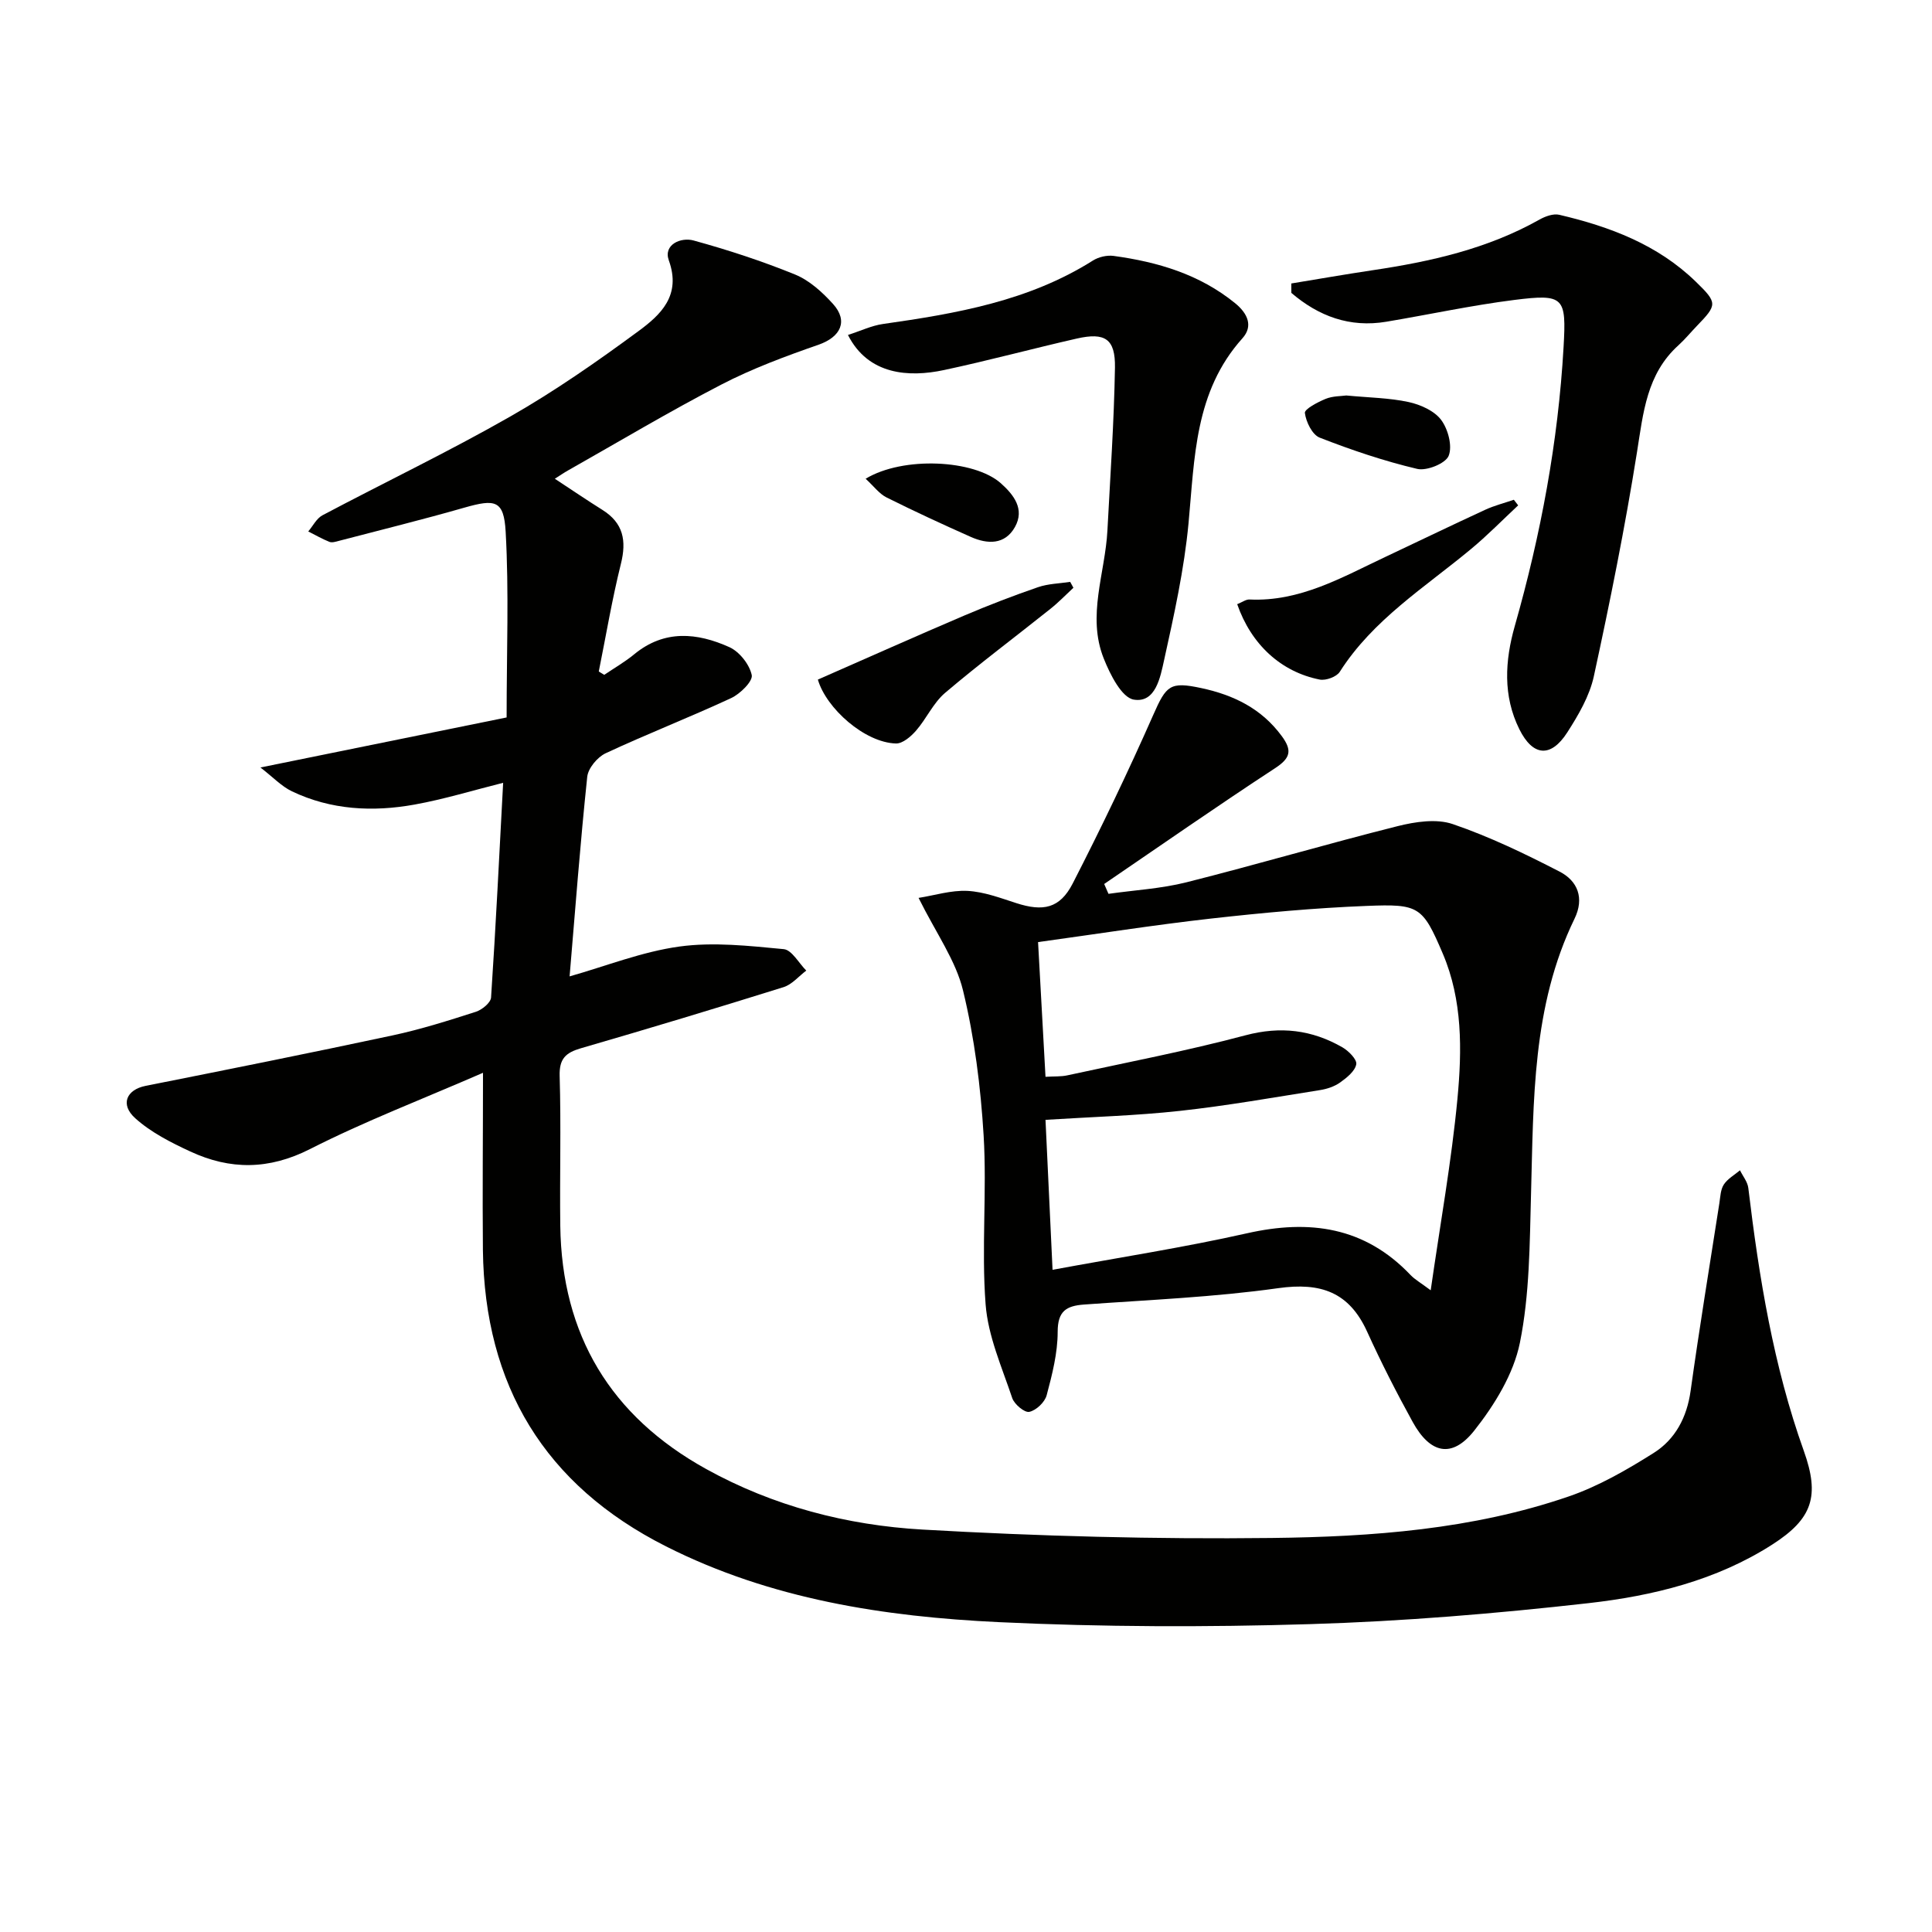
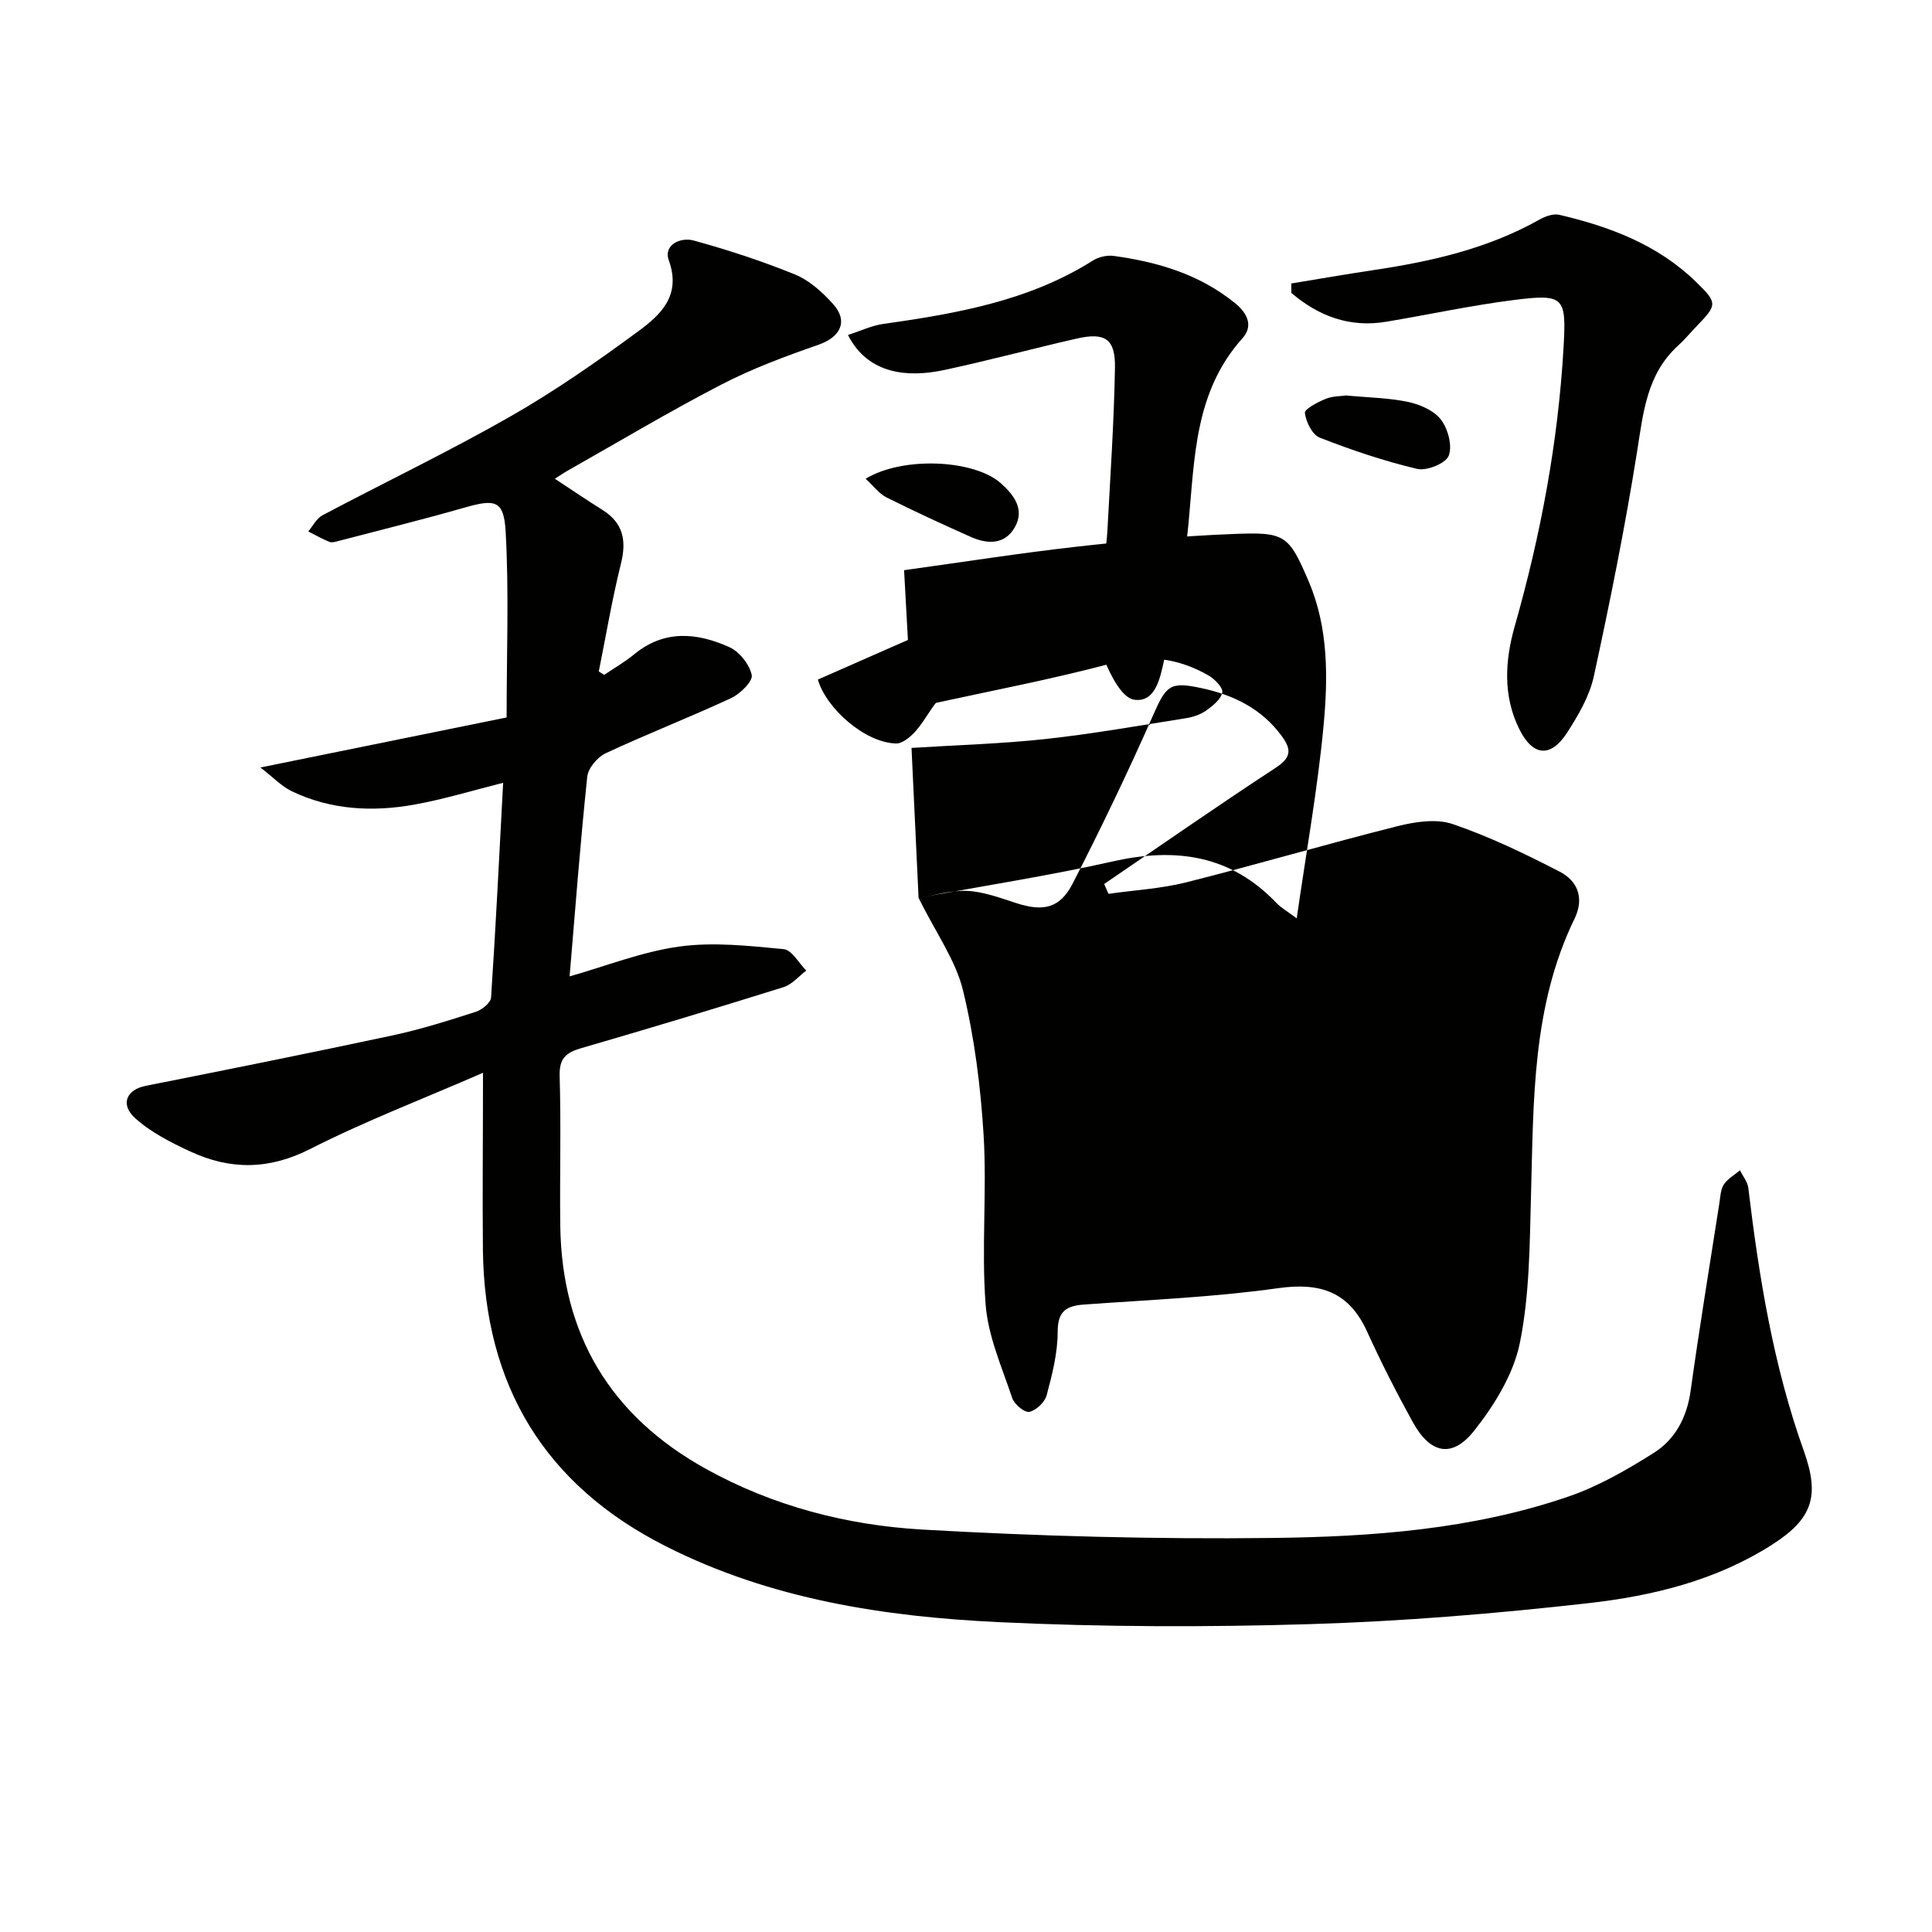
<svg xmlns="http://www.w3.org/2000/svg" enable-background="new 0 0 400 400" viewBox="0 0 400 400">
  <g fill="#010100">
    <path d="m100 222.11c-12.51 5.45-24.46 10.02-35.79 15.78-8.54 4.34-16.56 4.35-24.82.51-4.02-1.86-8.15-3.96-11.39-6.88-3.2-2.88-1.78-5.92 2.13-6.7 17.06-3.39 34.13-6.81 51.14-10.45 5.84-1.25 11.56-3.06 17.25-4.89 1.28-.41 3.08-1.88 3.15-2.96.98-14.71 1.7-29.44 2.5-44.45-6.19 1.55-12.2 3.4-18.35 4.51-8.65 1.56-17.28 1.12-25.37-2.74-2.18-1.04-3.94-2.95-6.53-4.94 18.1-3.68 34.91-7.1 50.97-10.36 0-13.63.5-26.08-.2-38.47-.37-6.53-2.16-6.79-8.54-4.97-8.61 2.47-17.31 4.61-25.98 6.88-.64.17-1.42.42-1.96.21-1.51-.6-2.93-1.43-4.39-2.16.97-1.14 1.72-2.7 2.95-3.35 12.93-6.85 26.15-13.18 38.85-20.43 9.22-5.26 17.99-11.38 26.55-17.68 4.61-3.39 8.93-7.39 6.3-14.67-1.17-3.25 2.49-4.84 5.13-4.11 7.13 1.96 14.2 4.27 21.04 7.06 2.95 1.21 5.62 3.64 7.82 6.07 3.22 3.56 1.58 6.85-2.96 8.44-6.86 2.39-13.75 4.94-20.19 8.28-10.77 5.58-21.2 11.82-31.76 17.79-.83.47-1.61 1.01-2.68 1.69 3.53 2.32 6.65 4.44 9.84 6.44 4.35 2.72 5.04 6.37 3.84 11.18-1.83 7.35-3.08 14.85-4.58 22.29.38.23.75.46 1.13.69 2.08-1.41 4.28-2.67 6.21-4.26 6.25-5.15 13.04-4.47 19.69-1.48 2.09.94 4.17 3.58 4.64 5.78.27 1.27-2.39 3.9-4.26 4.77-8.58 3.99-17.42 7.42-26 11.43-1.7.8-3.62 3.1-3.8 4.88-1.44 13.69-2.48 27.42-3.65 41.31 7.56-2.14 15.02-5.12 22.74-6.18 7.06-.97 14.42-.14 21.59.54 1.68.16 3.12 2.89 4.67 4.44-1.56 1.17-2.95 2.88-4.71 3.43-13.94 4.36-27.92 8.58-41.95 12.65-3.16.92-4.51 2.17-4.4 5.76.31 10.32 0 20.66.13 31 .3 22.6 10.42 39.4 30.18 50.34 13.92 7.71 29.16 11.65 44.78 12.55 24.07 1.38 48.23 2.02 72.33 1.74 20.75-.24 41.58-1.76 61.45-8.58 6.19-2.12 12.05-5.5 17.62-9.01 4.47-2.81 6.89-7.35 7.66-12.85 1.81-12.99 3.94-25.93 5.96-38.89.2-1.31.24-2.81.92-3.85.79-1.2 2.2-1.98 3.35-2.94.59 1.22 1.57 2.39 1.72 3.67 2.22 18.49 5.19 36.81 11.49 54.42 3.35 9.37 1.8 14.05-6.51 19.38-11.62 7.45-24.76 10.64-38.1 12.15-19.14 2.16-38.4 3.76-57.65 4.34-21.43.65-42.94.6-64.36-.41-23.79-1.13-47.28-4.74-68.95-15.69-25.15-12.7-37.56-33.34-37.91-61.34-.11-11.82.02-23.61.02-36.71z" />
-     <path d="m190.18 185.9c3.31-.52 6.75-1.62 10.13-1.45 3.4.18 6.79 1.46 10.1 2.53 5.55 1.79 9.01 1.13 11.68-4.06 5.89-11.48 11.48-23.13 16.69-34.93 2.69-6.09 3.45-6.92 9.93-5.53 6.72 1.44 12.48 4.24 16.68 9.96 2.2 3 1.77 4.55-1.42 6.64-11.91 7.79-23.59 15.94-35.36 23.96.3.68.59 1.36.89 2.04 5.39-.77 10.9-1.07 16.14-2.39 14.61-3.68 29.08-7.95 43.7-11.62 3.66-.92 8.05-1.59 11.44-.43 7.61 2.6 14.95 6.14 22.12 9.84 3.73 1.92 5.17 5.47 3.09 9.75-8.81 18.12-8.47 37.65-9.01 57.1-.28 10.26-.28 20.7-2.3 30.68-1.31 6.48-5.25 12.89-9.45 18.2-4.61 5.82-9.12 4.8-12.75-1.79-3.36-6.1-6.54-12.33-9.42-18.67-3.73-8.22-9.6-10.27-18.41-9.03-13.29 1.87-26.78 2.42-40.19 3.39-3.72.27-5.48 1.37-5.48 5.66 0 4.39-1.14 8.84-2.28 13.12-.38 1.44-2.17 3.14-3.6 3.44-.97.21-3.1-1.57-3.53-2.86-2.14-6.39-5.01-12.82-5.51-19.4-.89-11.59.29-23.33-.41-34.95-.61-10.07-1.89-20.23-4.26-30.01-1.5-6.24-5.56-11.84-9.21-19.19zm27.74 77c13.92-2.58 27.19-4.62 40.25-7.56 12.98-2.93 24.39-1.34 33.88 8.65.87.91 2.02 1.55 4.16 3.15 1.99-13.85 4.31-26.71 5.54-39.67.95-10.08 1.06-20.42-3.03-30.02-4.19-9.83-4.93-10.32-15.75-9.89-10.77.42-21.54 1.42-32.26 2.62-11.82 1.33-23.59 3.19-35.79 4.87.54 9.68 1.04 18.7 1.54 27.89 1.88-.11 3.24-.02 4.51-.3 12.31-2.68 24.71-5.05 36.88-8.29 7.29-1.94 13.77-1.13 20.07 2.48 1.29.74 3.06 2.53 2.88 3.51-.26 1.43-1.95 2.78-3.32 3.76-1.17.84-2.72 1.36-4.17 1.59-9.67 1.53-19.33 3.25-29.06 4.31-9.04.99-18.17 1.24-27.79 1.85.48 10.2.95 20.21 1.46 31.05z" />
+     <path d="m190.18 185.9c3.31-.52 6.75-1.62 10.13-1.45 3.4.18 6.79 1.46 10.1 2.53 5.55 1.79 9.01 1.13 11.68-4.06 5.89-11.48 11.48-23.13 16.69-34.93 2.69-6.09 3.45-6.92 9.93-5.53 6.72 1.44 12.48 4.24 16.68 9.96 2.2 3 1.77 4.55-1.42 6.64-11.91 7.79-23.59 15.94-35.36 23.96.3.68.59 1.36.89 2.04 5.39-.77 10.9-1.07 16.14-2.39 14.61-3.68 29.08-7.95 43.7-11.62 3.66-.92 8.05-1.59 11.44-.43 7.61 2.6 14.95 6.14 22.12 9.84 3.73 1.92 5.17 5.47 3.09 9.75-8.81 18.12-8.47 37.65-9.01 57.1-.28 10.26-.28 20.7-2.3 30.68-1.31 6.48-5.25 12.89-9.45 18.2-4.61 5.82-9.12 4.8-12.75-1.79-3.36-6.1-6.54-12.33-9.42-18.67-3.73-8.22-9.6-10.27-18.41-9.03-13.29 1.87-26.78 2.42-40.19 3.39-3.72.27-5.48 1.37-5.48 5.66 0 4.39-1.14 8.84-2.28 13.12-.38 1.44-2.17 3.14-3.6 3.44-.97.21-3.1-1.57-3.53-2.86-2.14-6.39-5.01-12.82-5.51-19.4-.89-11.59.29-23.33-.41-34.95-.61-10.07-1.89-20.23-4.26-30.01-1.5-6.24-5.56-11.84-9.21-19.19zc13.92-2.58 27.19-4.62 40.25-7.56 12.98-2.93 24.39-1.34 33.88 8.65.87.91 2.02 1.55 4.16 3.15 1.99-13.85 4.31-26.71 5.54-39.67.95-10.08 1.06-20.42-3.03-30.02-4.19-9.83-4.93-10.32-15.75-9.89-10.77.42-21.54 1.42-32.26 2.62-11.82 1.33-23.59 3.19-35.79 4.87.54 9.68 1.04 18.7 1.54 27.89 1.88-.11 3.24-.02 4.51-.3 12.31-2.68 24.71-5.05 36.88-8.29 7.29-1.94 13.77-1.13 20.07 2.48 1.29.74 3.06 2.53 2.88 3.51-.26 1.43-1.95 2.78-3.32 3.76-1.17.84-2.72 1.36-4.17 1.59-9.67 1.53-19.33 3.25-29.06 4.31-9.04.99-18.17 1.24-27.79 1.85.48 10.2.95 20.21 1.46 31.05z" />
    <path d="m267.35 58.69c5.6-.92 11.2-1.9 16.82-2.74 12.04-1.79 23.8-4.43 34.55-10.48 1.2-.68 2.88-1.29 4.11-1 10.47 2.45 20.39 6.18 28.29 13.87 4.5 4.37 4.44 4.76.19 9.15-1.27 1.32-2.44 2.75-3.79 3.98-6.61 5.96-7.3 14-8.6 22.15-2.47 15.54-5.59 31-8.93 46.39-.89 4.1-3.2 8.04-5.51 11.64-3.39 5.27-7.11 4.97-9.91-.66-3.44-6.92-2.99-14.2-.95-21.38 5.38-18.91 8.98-38.11 10.1-57.75.59-10.34.13-11.06-10.2-9.76-8.88 1.12-17.66 3.03-26.5 4.51-7.57 1.27-14.01-1.14-19.66-5.97.01-.66 0-1.3-.01-1.95z" />
    <path d="m175.56 69.35c2.68-.86 4.91-1.94 7.24-2.27 15.17-2.16 30.18-4.74 43.48-13.14 1.17-.74 2.9-1.14 4.26-.96 9.15 1.25 17.8 3.8 25.16 9.78 2.65 2.15 3.78 4.77 1.54 7.27-9.93 11.06-9.89 24.75-11.17 38.33-.9 9.52-2.99 18.96-5.06 28.33-.77 3.48-1.74 8.9-6.26 8.16-2.52-.41-4.92-5.22-6.23-8.51-3.53-8.83.3-17.67.76-26.52.59-11.24 1.37-22.47 1.56-33.71.1-5.96-2.06-7.34-7.88-6.02-9.2 2.09-18.32 4.57-27.54 6.53-7.22 1.54-15.66 1.04-19.86-7.27z" />
-     <path d="m256.15 125.09c1.03-.41 1.81-1.01 2.55-.97 10.46.49 19.16-4.6 28.13-8.82 6.89-3.25 13.75-6.57 20.67-9.76 1.89-.87 3.95-1.39 5.93-2.07.3.39.59.78.89 1.16-3.26 3.04-6.38 6.24-9.81 9.08-9.55 7.93-20.25 14.58-27.13 25.39-.66 1.03-2.86 1.84-4.13 1.6-8.03-1.58-14.21-7.28-17.1-15.61z" />
    <path d="m169.33 140.7c10.36-4.54 20.28-8.98 30.27-13.24 5.03-2.14 10.14-4.11 15.31-5.89 2.1-.72 4.43-.76 6.66-1.1.22.41.45.82.67 1.22-1.59 1.47-3.09 3.04-4.78 4.38-7.26 5.8-14.72 11.37-21.8 17.39-2.44 2.08-3.85 5.34-6 7.81-1.06 1.22-2.78 2.7-4.16 2.66-6.46-.17-14.44-7.27-16.17-13.23z" />
    <path d="m278.73 81.88c4.72.45 8.91.49 12.92 1.36 2.44.53 5.31 1.81 6.72 3.69 1.44 1.92 2.37 5.42 1.56 7.44-.64 1.59-4.54 3.17-6.51 2.71-6.86-1.62-13.61-3.9-20.19-6.47-1.54-.6-2.83-3.25-3.07-5.11-.1-.8 2.65-2.24 4.3-2.92 1.47-.6 3.21-.55 4.27-.7z" />
    <path d="m179.22 99.12c7.75-4.7 22.5-3.97 28 .94 2.69 2.4 4.98 5.36 2.91 9.06-2.08 3.7-5.68 3.58-9.14 2.04-5.87-2.61-11.71-5.31-17.46-8.18-1.5-.76-2.61-2.3-4.31-3.86z" />
  </g>
</svg>